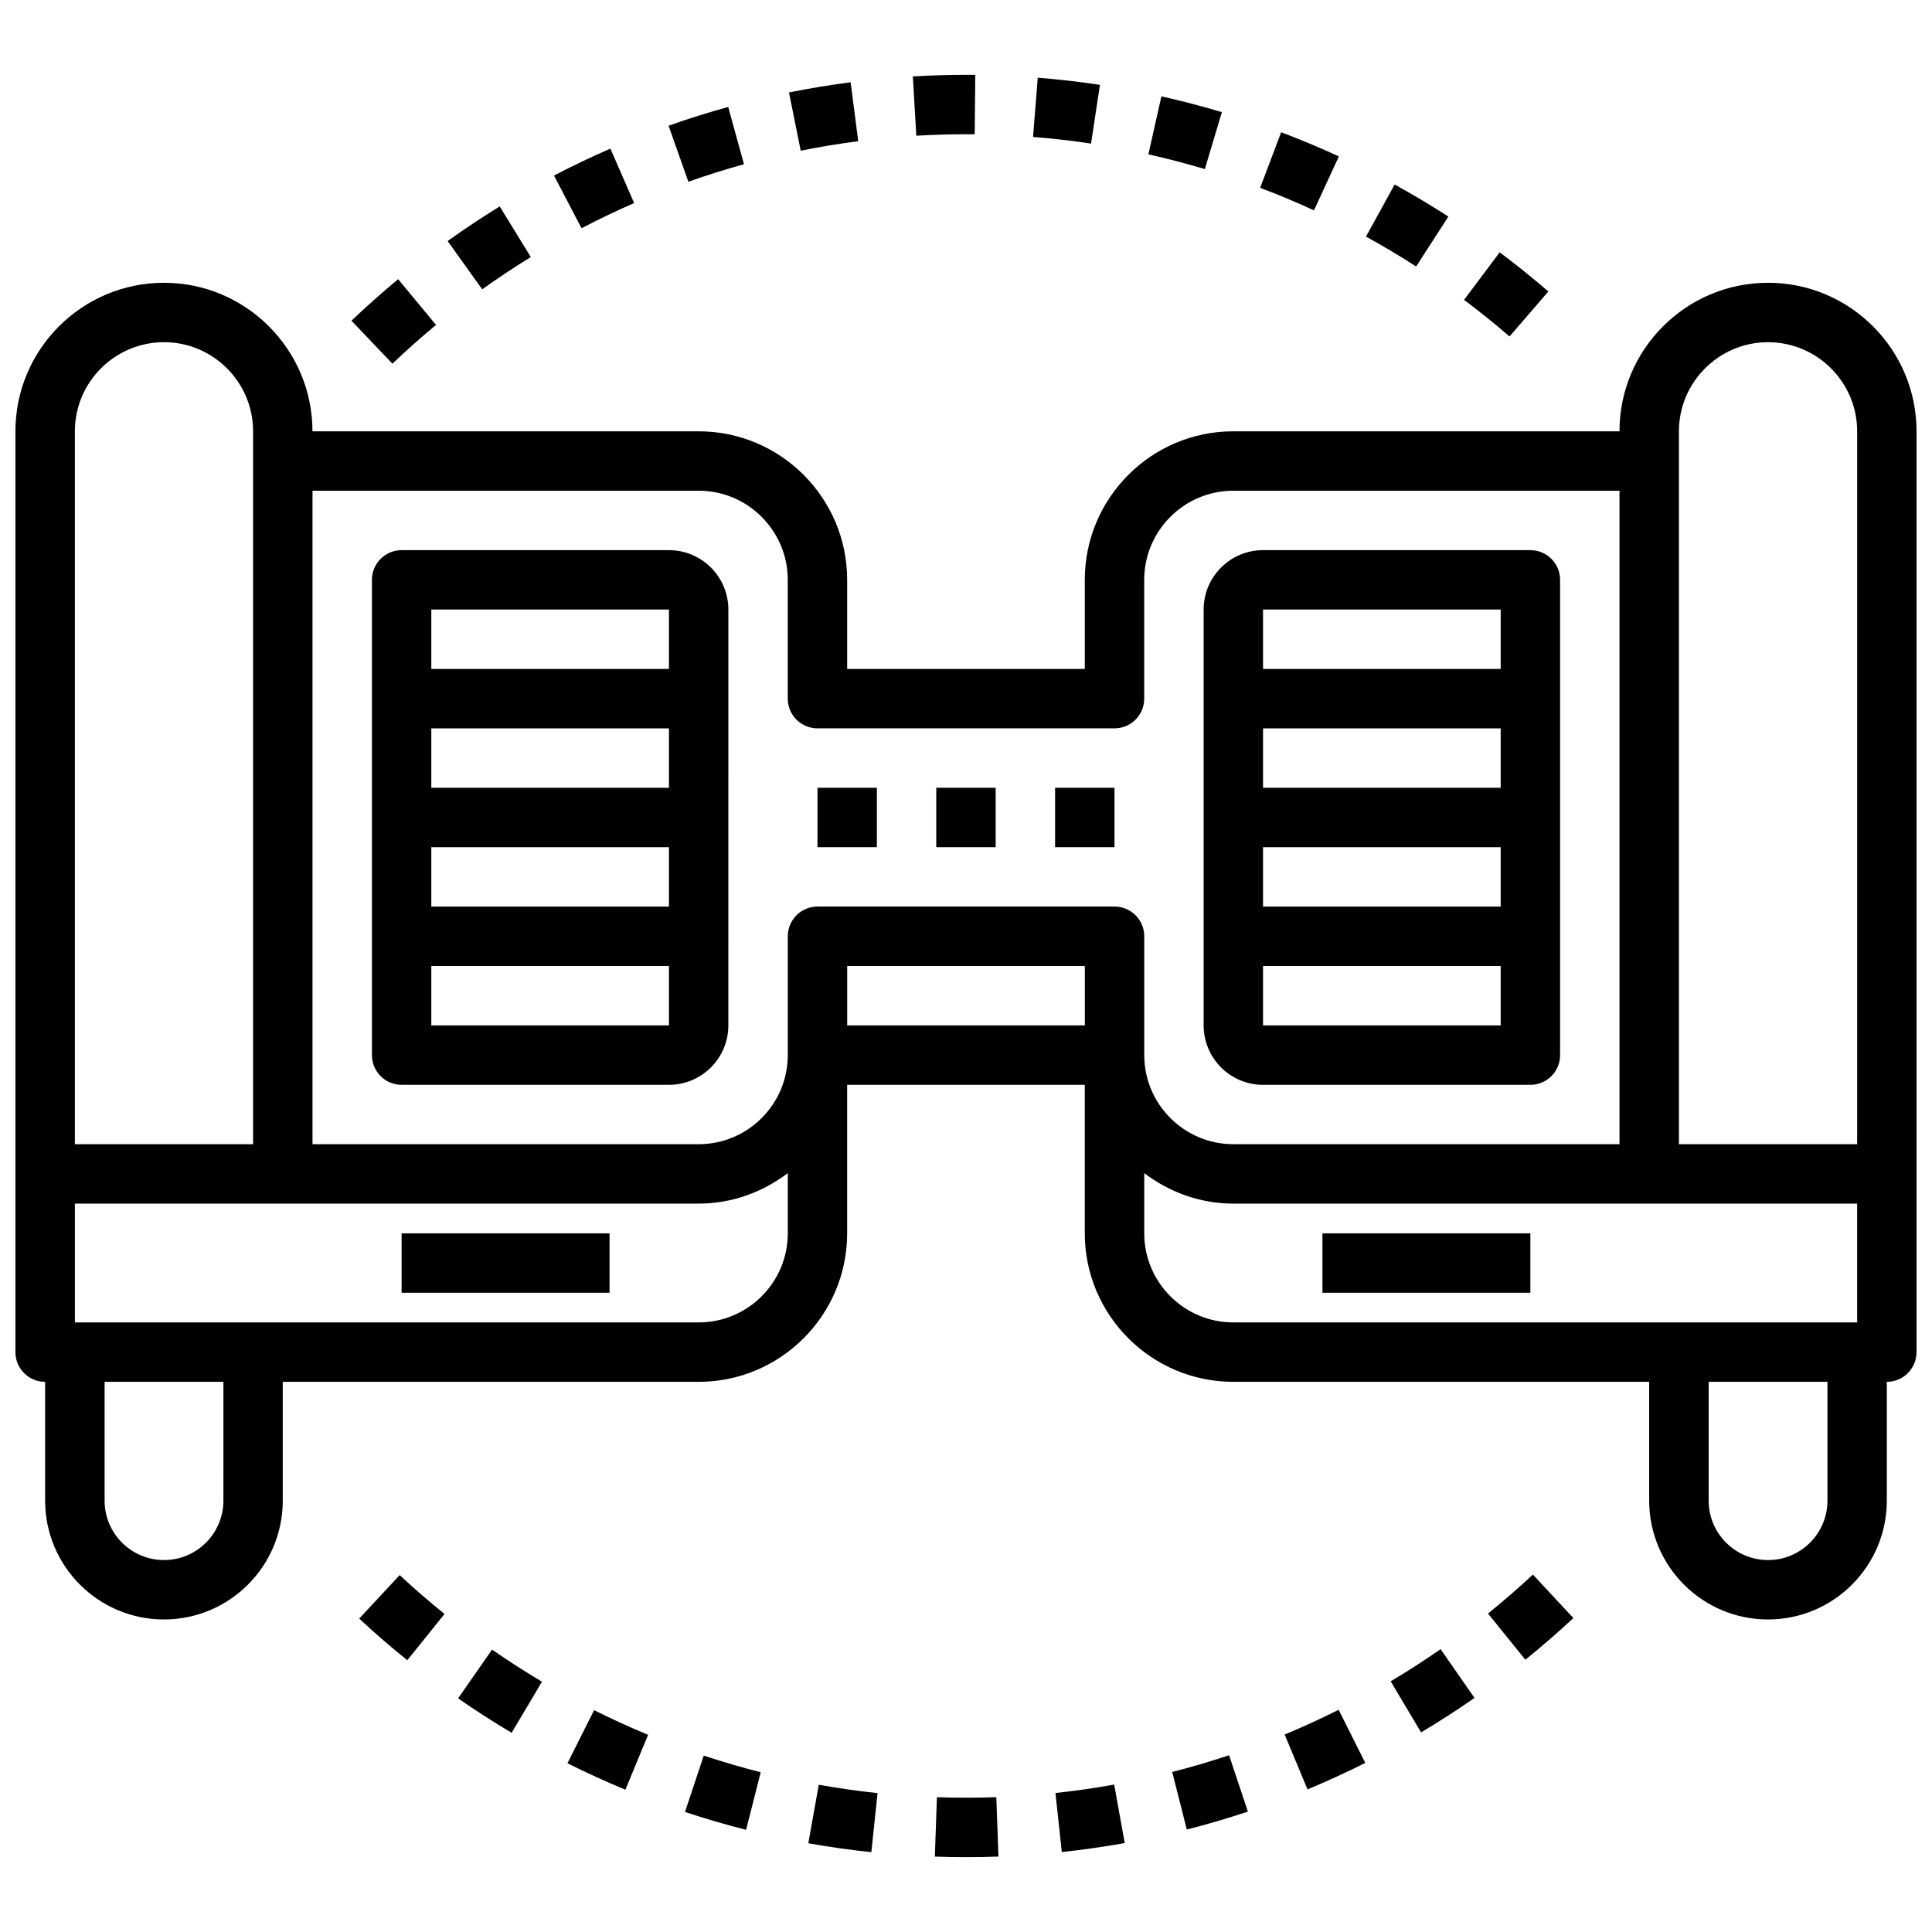
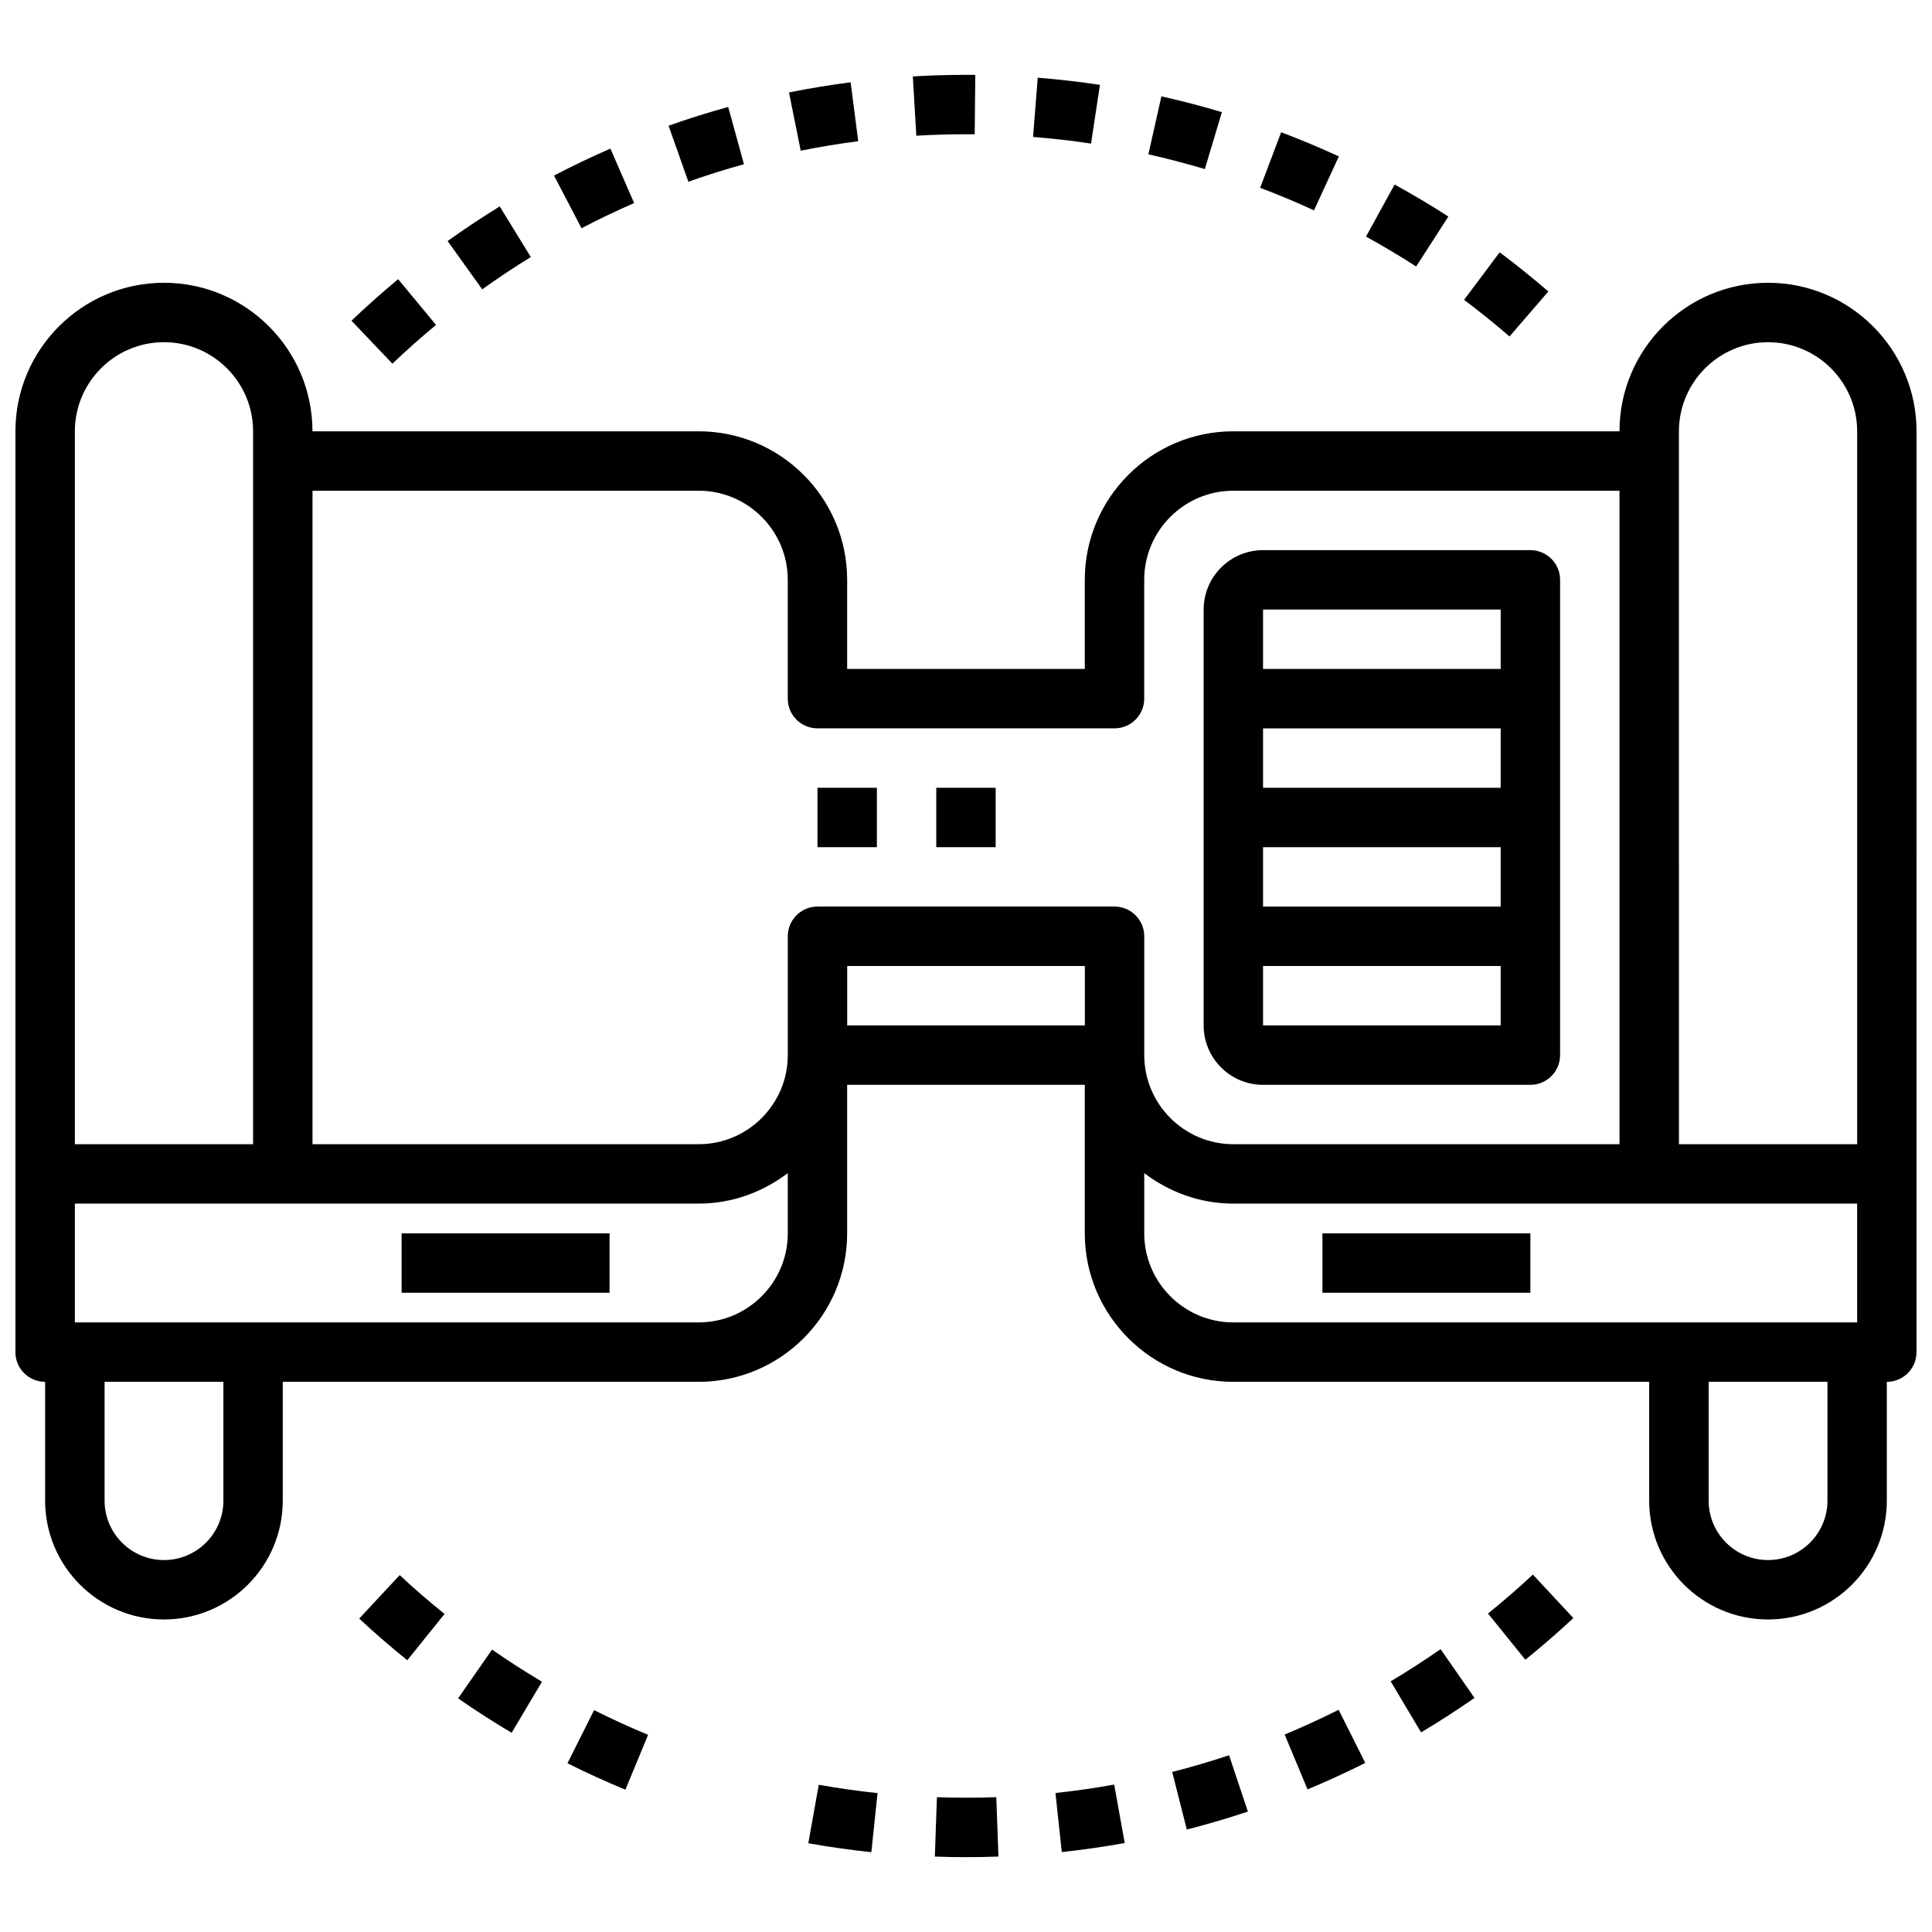
<svg xmlns="http://www.w3.org/2000/svg" width="800px" height="800px" version="1.1" viewBox="144 144 512 512">
  <defs>
    <clipPath id="a">
      <path d="m148.09 218h503.81v356h-503.81z" />
    </clipPath>
  </defs>
  <path d="m250.43 470.85h55.105v15.742h-55.105z" />
  <path d="m494.46 470.85h55.105v15.742h-55.105z" />
  <g clip-path="url(#a)">
    <path d="m612.54 218.94c-21.703 0-39.359 17.656-39.359 39.359h-102.34c-21.703 0-39.359 17.656-39.359 39.359v23.617h-62.977v-23.617c0-21.703-17.656-39.359-39.359-39.359h-102.34c0-21.703-17.656-39.359-39.359-39.359s-39.359 17.656-39.359 39.359v244.03c0 4.344 3.519 7.871 7.871 7.871v31.488c0 17.367 14.121 31.488 31.488 31.488s31.488-14.121 31.488-31.488v-31.488h110.21c21.703 0 39.359-17.656 39.359-39.359v-39.359h62.977v39.359c0 21.703 17.656 39.359 39.359 39.359h110.21v31.488c0 17.367 14.121 31.488 31.488 31.488 17.367 0 31.488-14.121 31.488-31.488v-31.488c4.352 0 7.871-3.527 7.871-7.871v-47.23l0.004-141.7v-55.105c0-21.703-17.656-39.359-39.359-39.359zm-283.39 55.105c13.02 0 23.617 10.598 23.617 23.617v31.488c0 4.344 3.519 7.871 7.871 7.871h78.719c4.352 0 7.871-3.527 7.871-7.871v-31.488c0-13.02 10.598-23.617 23.617-23.617h102.34v173.18h-102.33c-13.02 0-23.617-10.598-23.617-23.617v-31.488c0-4.344-3.519-7.871-7.871-7.871h-78.723c-4.352 0-7.871 3.527-7.871 7.871v31.488c0 13.02-10.598 23.617-23.617 23.617h-102.34v-173.18zm-165.31-15.746c0-13.02 10.598-23.617 23.617-23.617s23.617 10.598 23.617 23.617v188.93l-47.234 0.004zm39.363 283.39c0 8.684-7.062 15.742-15.742 15.742-8.684 0-15.742-7.062-15.742-15.742v-31.488h31.488zm125.95-47.234h-165.31v-31.488h165.31c8.895 0 17.02-3.078 23.617-8.078v15.953c0 13.02-10.594 23.613-23.617 23.613zm39.363-78.719v-15.742h62.977v15.742zm78.719 55.105v-15.949c6.598 5 14.723 8.078 23.617 8.078h165.31v31.488h-47.23l-118.08-0.004c-13.02 0-23.617-10.594-23.617-23.613zm181.06 70.848c0 8.684-7.062 15.742-15.742 15.742-8.684 0-15.742-7.062-15.742-15.742v-31.488h31.488zm7.871-94.465h-47.23l-0.004-181.05v-7.871c0-13.02 10.598-23.617 23.617-23.617s23.617 10.598 23.617 23.617z" />
  </g>
-   <path d="m250.43 431.49h70.848c8.684 0 15.742-7.062 15.742-15.742l0.004-110.21c0-8.684-7.062-15.742-15.742-15.742h-70.848c-4.352 0-7.871 3.527-7.871 7.871v125.95c-0.004 4.344 3.516 7.871 7.867 7.871zm7.871-15.746v-15.742h62.977v15.742zm62.977-47.23v15.742h-62.977v-15.742zm-62.977-15.746v-15.742h62.977v15.742zm62.977-47.23v15.742h-62.977v-15.742z" />
  <path d="m478.72 431.49h70.848c4.352 0 7.871-3.527 7.871-7.871v-125.95c0-4.344-3.519-7.871-7.871-7.871h-70.848c-8.684 0-15.742 7.062-15.742 15.742v110.21c0 8.684 7.059 15.746 15.742 15.746zm0-15.746v-15.742h62.977v15.742zm62.977-47.23v15.742h-62.977v-15.742zm-62.977-15.746v-15.742h62.977v15.742zm0-47.23h62.977v15.742h-62.977z" />
  <path d="m360.64 352.77h15.742v15.742h-15.742z" />
  <path d="m392.12 352.77h15.742v15.742h-15.742z" />
-   <path d="m423.61 352.77h15.742v15.742h-15.742z" />
  <path d="m525.77 581.04c-4.289 2.984-8.73 5.856-13.227 8.527l8.055 13.531c4.801-2.859 9.574-5.926 14.16-9.133z" />
  <path d="m469.72 609.16c-4.969 1.652-10.035 3.148-15.074 4.426l3.871 15.258c5.414-1.379 10.855-2.977 16.184-4.754z" />
  <path d="m439.27 616.93c-5.133 0.93-10.367 1.676-15.562 2.234l1.676 15.648c5.559-0.59 11.172-1.395 16.68-2.387z" />
  <path d="m498.75 597.11c-4.652 2.332-9.461 4.543-14.305 6.559l6.062 14.539c5.18-2.156 10.328-4.519 15.305-7.016z" />
  <path d="m274.4 581.16-8.996 12.926c4.566 3.18 9.344 6.25 14.184 9.125l8.039-13.539c-4.519-2.684-8.965-5.551-13.227-8.512z" />
  <path d="m550.23 561.28c-3.824 3.566-7.824 7.039-11.895 10.32l9.902 12.25c4.344-3.519 8.629-7.227 12.723-11.043z" />
  <path d="m301.44 597.21-7.055 14.074c5.031 2.519 10.195 4.871 15.352 7.008l6.016-14.547c-4.805-1.984-9.621-4.18-14.312-6.535z" />
  <path d="m360.98 616.98-2.769 15.5c5.512 0.984 11.133 1.777 16.703 2.371l1.645-15.656c-5.195-0.555-10.438-1.297-15.578-2.215z" />
-   <path d="m330.5 609.25-4.969 14.934c5.289 1.762 10.738 3.352 16.191 4.738l3.871-15.258c-5.09-1.297-10.164-2.777-15.094-4.414z" />
  <path d="m408.03 620.27c-5.227 0.188-10.508 0.188-15.734 0.008l-0.551 15.734c2.738 0.105 5.484 0.152 8.258 0.152 2.875 0 5.738-0.047 8.598-0.156z" />
  <path d="m249.92 561.42-10.73 11.523c4.109 3.832 8.398 7.543 12.746 11.035l9.871-12.266c-4.055-3.254-8.051-6.719-11.887-10.293z" />
  <path d="m400 179.58 2.305 0.008 0.156-15.742-2.461-0.012c-4.731 0-9.422 0.141-14.09 0.418l0.922 15.711c4.359-0.25 8.742-0.383 13.168-0.383z" />
  <path d="m371.44 181.42-2.016-15.613c-5.422 0.699-10.934 1.605-16.336 2.691l3.109 15.438c5.051-1.023 10.184-1.863 15.242-2.516z" />
  <path d="m341.16 187.52-4.18-15.176c-5.289 1.457-10.605 3.125-15.801 4.969l5.242 14.848c4.859-1.719 9.809-3.277 14.738-4.641z" />
  <path d="m259.55 230.11-10.035-12.121c-4.211 3.488-8.375 7.188-12.375 10.996l10.855 11.398c3.731-3.559 7.617-7.016 11.555-10.273z" />
  <path d="m284.67 212.12-8.242-13.414c-4.699 2.891-9.344 5.977-13.801 9.172l9.164 12.801c4.156-2.984 8.496-5.859 12.879-8.559z" />
  <path d="m435.49 166.49c-5.398-0.82-10.949-1.457-16.477-1.898l-1.242 15.695c5.156 0.41 10.328 1 15.367 1.77z" />
  <path d="m498.81 185.45c-5.023-2.305-10.164-4.465-15.289-6.406l-5.566 14.73c4.777 1.801 9.582 3.816 14.266 5.977z" />
  <path d="m554.33 221.24c-4.203-3.621-8.551-7.117-12.902-10.375l-9.438 12.602c4.07 3.047 8.125 6.312 12.051 9.699z" />
  <path d="m527.83 201.39c-4.613-2.977-9.398-5.832-14.242-8.484l-7.582 13.793c4.504 2.481 8.98 5.148 13.289 7.926z" />
  <path d="m467.81 173.72c-5.297-1.582-10.691-2.992-16.027-4.188l-3.449 15.367c4.984 1.117 10.012 2.434 14.965 3.906z" />
  <path d="m312.05 197.81-6.289-14.43c-5.039 2.195-10.059 4.598-14.941 7.148l7.289 13.957c4.551-2.375 9.242-4.621 13.941-6.676z" />
</svg>